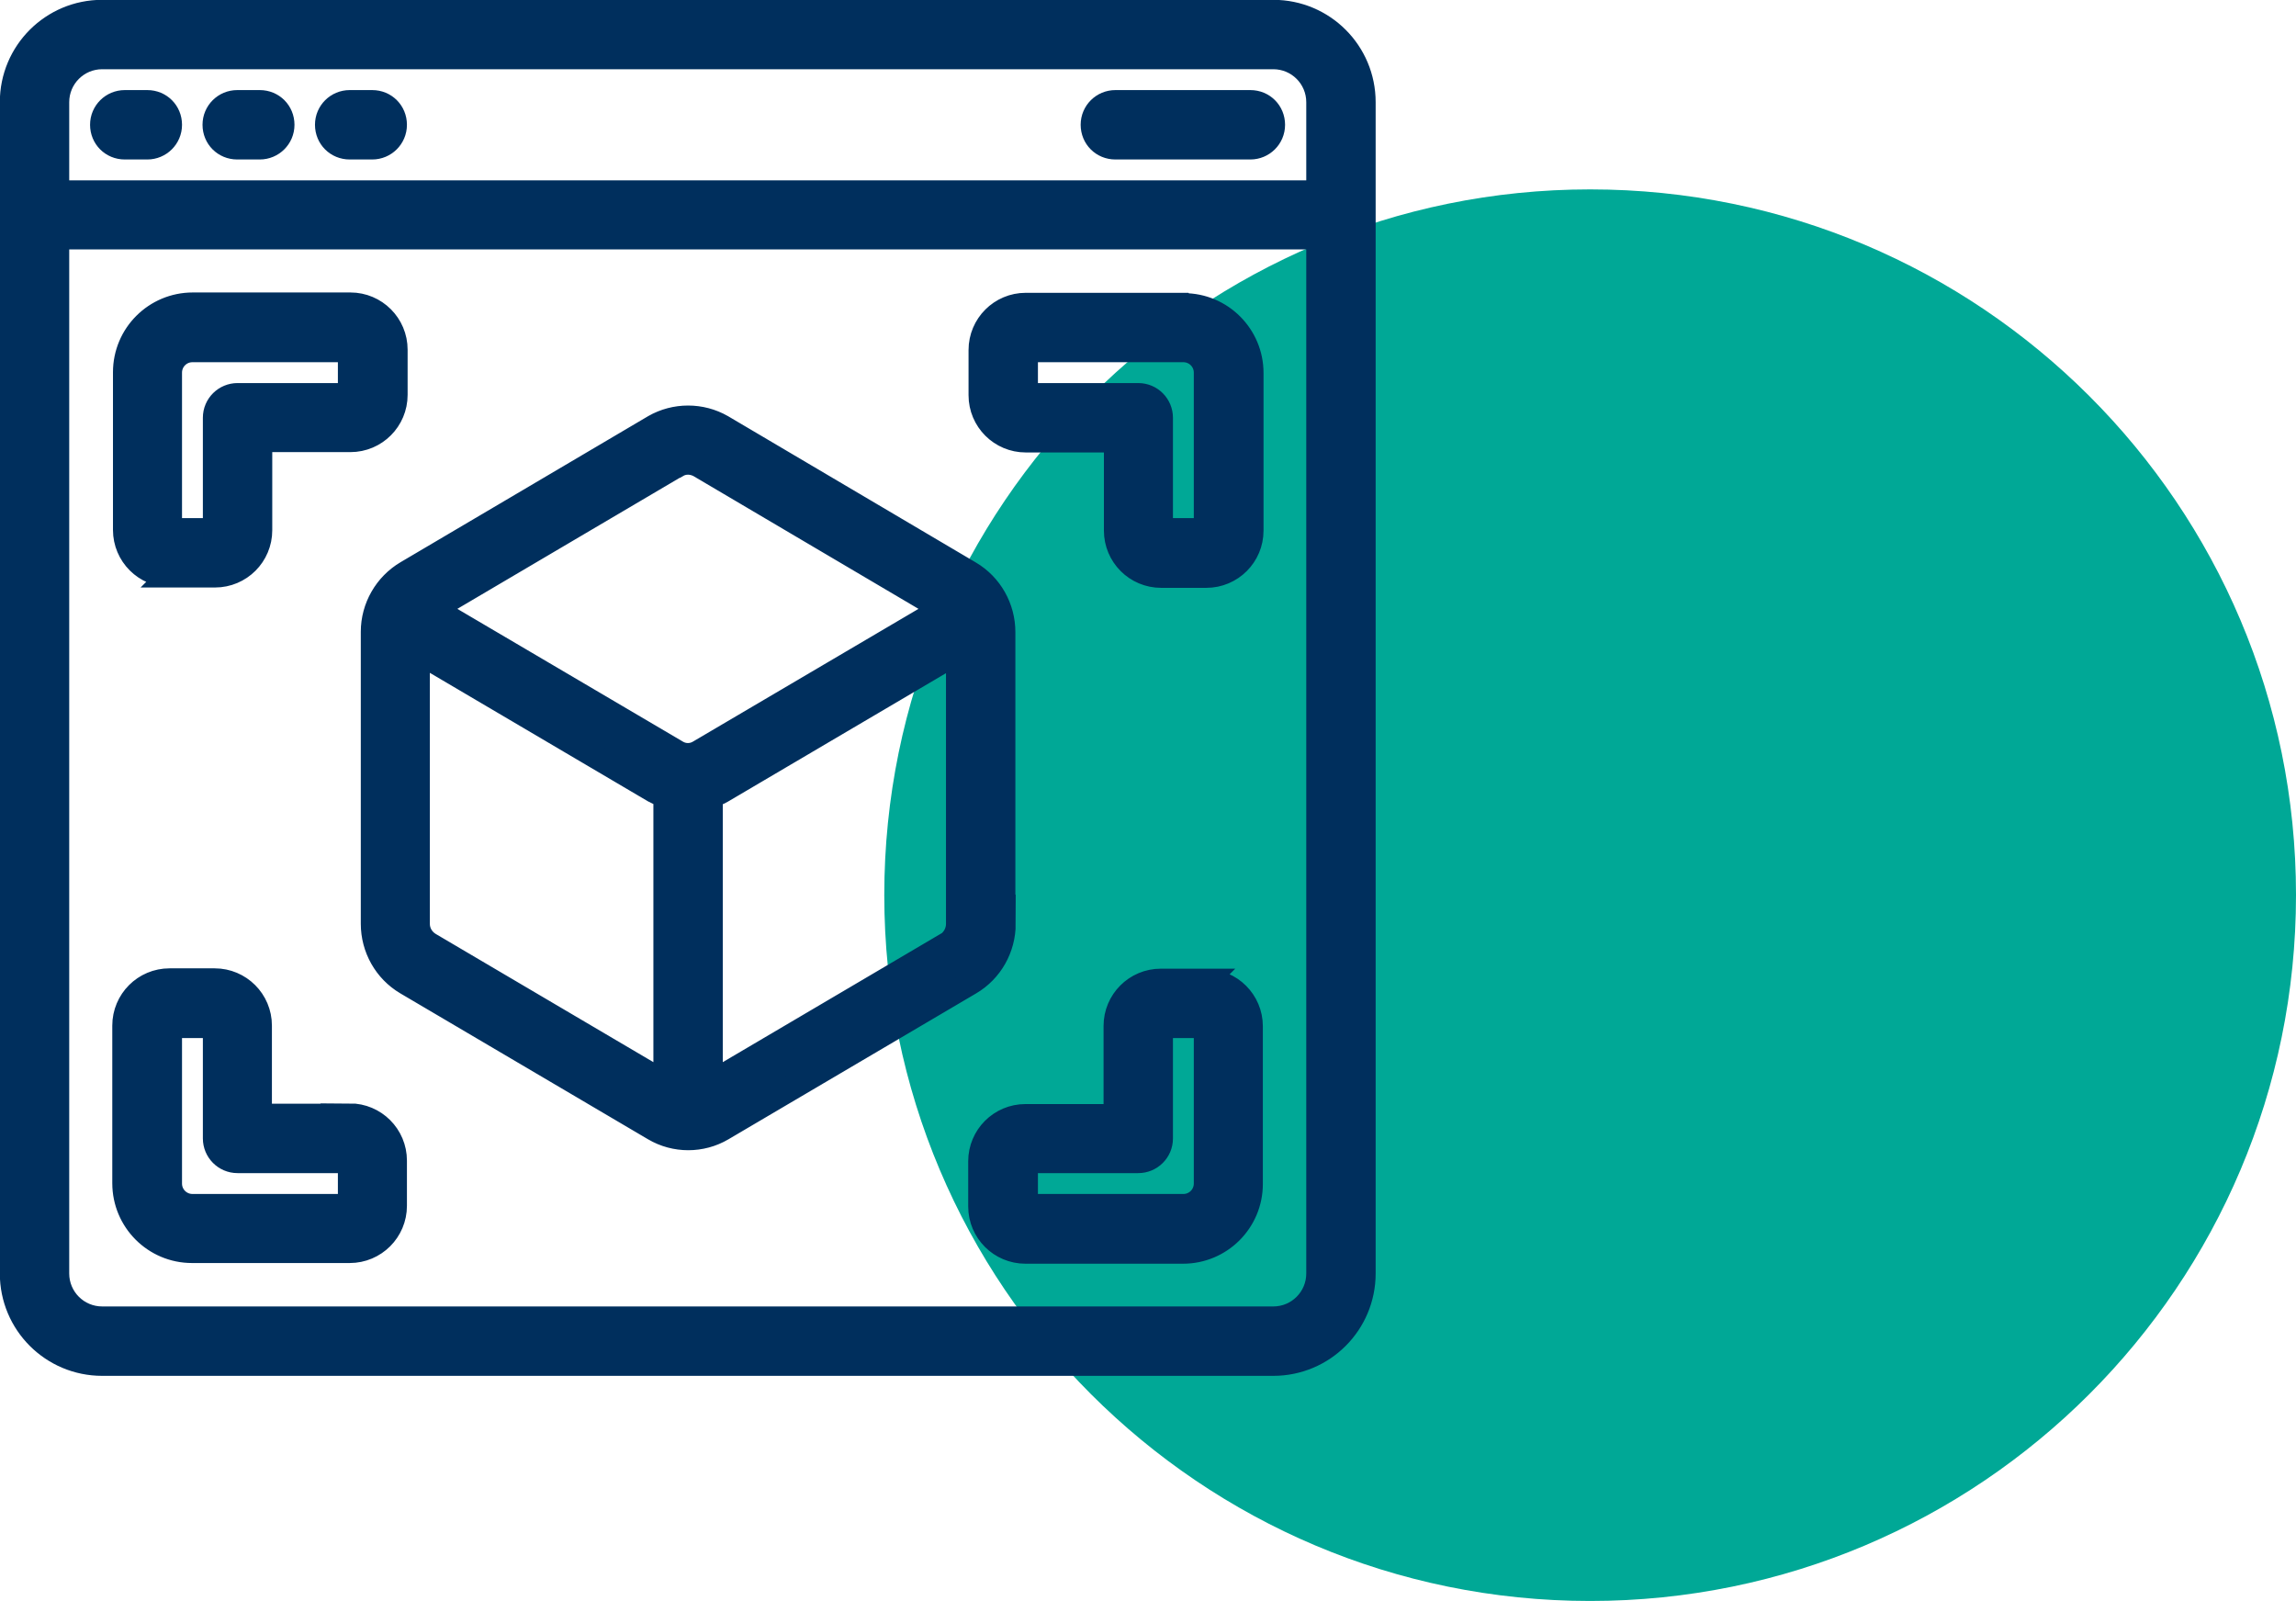
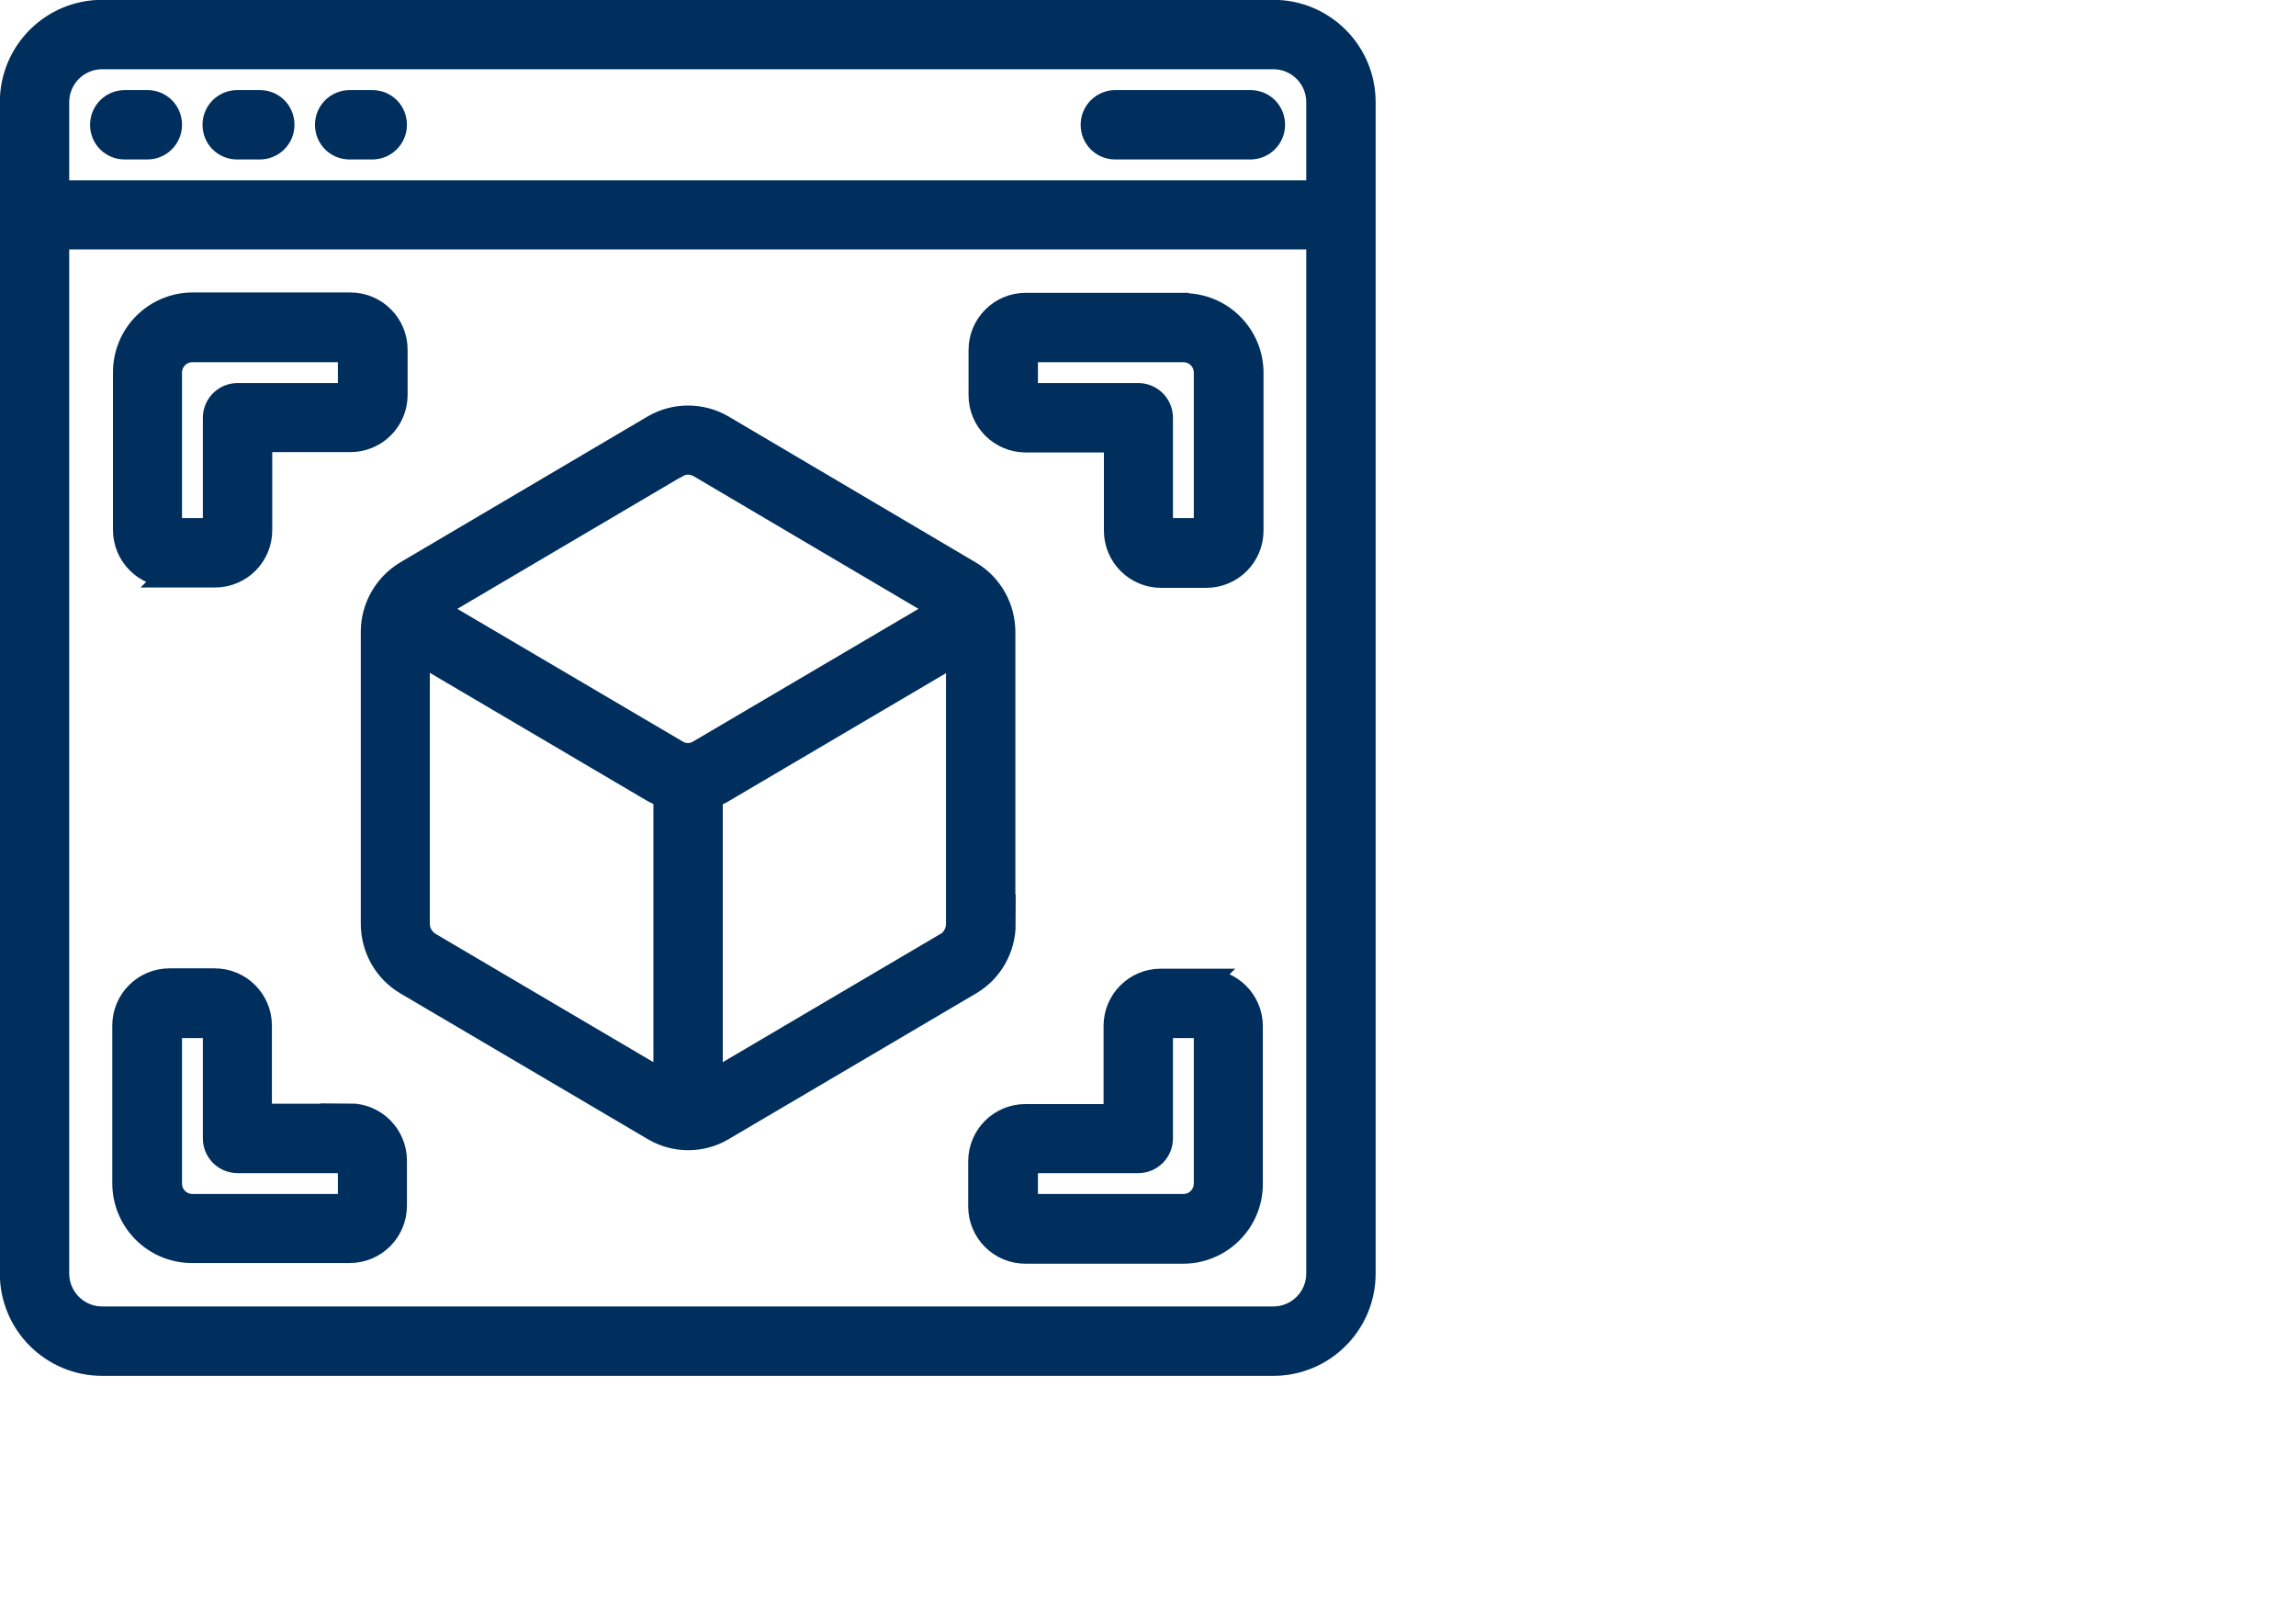
<svg xmlns="http://www.w3.org/2000/svg" id="Ebene_2" viewBox="0 0 67.17 46.83">
  <defs>
    <style>.cls-1{fill:#00a896;}.cls-2{fill:#002f5d;stroke:#002f5d;stroke-miterlimit:10;stroke-width:.71px;}</style>
  </defs>
  <g id="Ebene_5_Kopie">
-     <path class="cls-1" d="m46.52,46.83c11.4,0,20.65-9.24,20.65-20.65S57.92,5.54,46.52,5.54s-20.65,9.24-20.65,20.64,9.24,20.65,20.65,20.65" />
    <path class="cls-2" d="m37.25.35H2.99C1.53.35.35,1.53.35,2.99v34.26c0,1.46,1.18,2.64,2.64,2.64h34.26c1.46,0,2.64-1.18,2.64-2.64V2.99c0-1.46-1.18-2.64-2.64-2.64ZM2.99,1.67h34.26c.73,0,1.32.59,1.32,1.32v2.64H1.67v-2.64c0-.73.59-1.32,1.32-1.32Zm34.26,36.9H2.99c-.73,0-1.32-.59-1.32-1.32V6.94h36.9v30.31c0,.73-.59,1.32-1.32,1.32Z" />
    <path class="cls-2" d="m29.35,27.03v-8.54c0-.71-.37-1.37-.98-1.73l-7.25-4.28c-.61-.35-1.37-.35-1.98,0l-7.24,4.27c-.61.36-.99,1.02-.99,1.73v8.54c0,.71.37,1.37.98,1.73l7.25,4.27c.61.36,1.38.36,1.99,0l7.25-4.27c.61-.36.98-1.02.98-1.73Zm-9.55-13.41c.1-.06.21-.09.33-.09.11,0,.22.03.32.08l7.12,4.2-7.12,4.19c-.2.12-.45.12-.65,0l-7.12-4.19,7.11-4.19Zm-7.24,14c-.21-.13-.34-.35-.34-.6v-7.96l6.91,4.07c.11.06.22.11.34.15v8.41l-6.91-4.07Zm15.14,0l-6.91,4.07v-8.41c.12-.04.23-.08.33-.14l6.91-4.07v7.96c0,.24-.13.47-.33.6h0ZM4.97,16.83h1.32c.73,0,1.32-.59,1.32-1.32v-2.64h2.64c.73,0,1.32-.59,1.32-1.32v-1.32c0-.73-.59-1.32-1.32-1.32h-4.61c-1.09,0-1.98.88-1.98,1.98v4.61c0,.73.59,1.32,1.32,1.32Zm0-5.93c0-.36.29-.66.66-.66h4.61v1.32h-3.29c-.36,0-.66.29-.66.66v3.29h-1.32v-4.61Zm5.27,21.74h-2.64v-2.64c0-.73-.59-1.32-1.32-1.32h-1.32c-.73,0-1.32.59-1.32,1.32v4.61c0,1.09.88,1.98,1.98,1.98h4.61c.73,0,1.32-.59,1.32-1.32v-1.32c0-.73-.59-1.32-1.32-1.32Zm0,2.64h-4.61c-.36,0-.66-.29-.66-.66v-4.61h1.32v3.29c0,.36.29.66.66.66h3.29v1.32Zm24.38-26.36h-4.61c-.73,0-1.32.59-1.32,1.32v1.32c0,.73.59,1.32,1.32,1.32h2.64v2.64c0,.73.59,1.32,1.32,1.32h1.32c.73,0,1.32-.59,1.32-1.32v-4.61c0-1.09-.88-1.98-1.98-1.98Zm.66,6.59h-1.32v-3.29c0-.36-.29-.66-.66-.66h-3.29v-1.32h4.61c.36,0,.66.29.66.66v4.61Zm0,13.18h-1.32c-.73,0-1.32.59-1.32,1.32v2.64h-2.64c-.73,0-1.32.59-1.32,1.32v1.32c0,.73.59,1.32,1.32,1.32h4.61c1.09,0,1.98-.88,1.98-1.98v-4.61c0-.73-.59-1.32-1.32-1.32Zm0,5.93c0,.36-.29.66-.66.66h-4.61v-1.32h3.29c.36,0,.66-.29.66-.66v-3.29h1.32v4.61ZM3.65,4.31h.66c.36,0,.66-.29.66-.66s-.29-.66-.66-.66h-.66c-.36,0-.66.29-.66.66s.29.66.66.66Zm3.29,0h.66c.36,0,.66-.29.66-.66s-.29-.66-.66-.66h-.66c-.36,0-.66.29-.66.66s.29.66.66.66Zm3.29,0h.66c.36,0,.66-.29.66-.66s-.29-.66-.66-.66h-.66c-.36,0-.66.29-.66.66s.29.66.66.66Zm22.4,0h3.95c.36,0,.66-.29.66-.66s-.29-.66-.66-.66h-3.95c-.36,0-.66.29-.66.66s.29.66.66.66Z" />
  </g>
</svg>